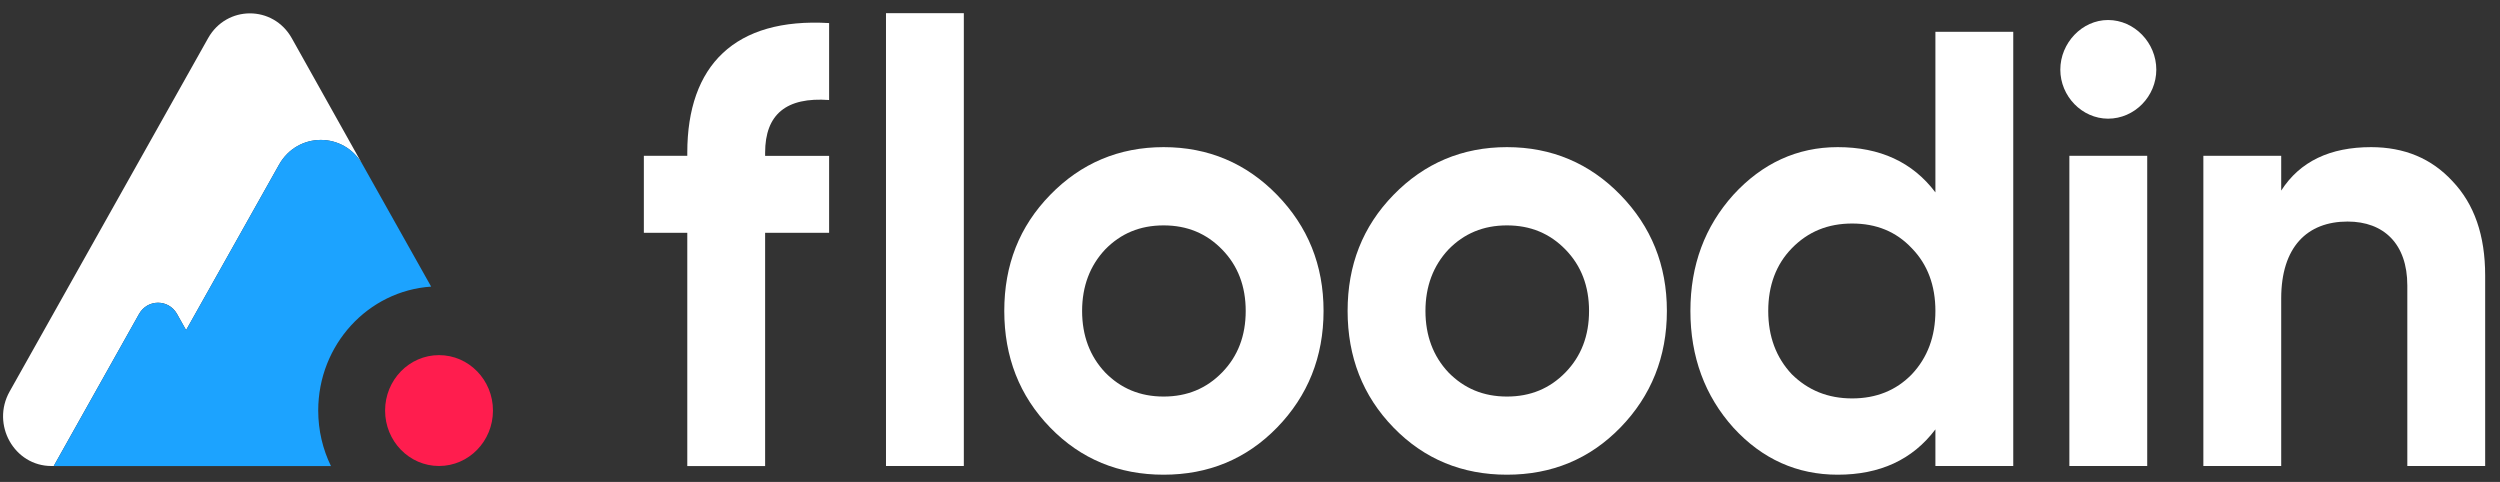
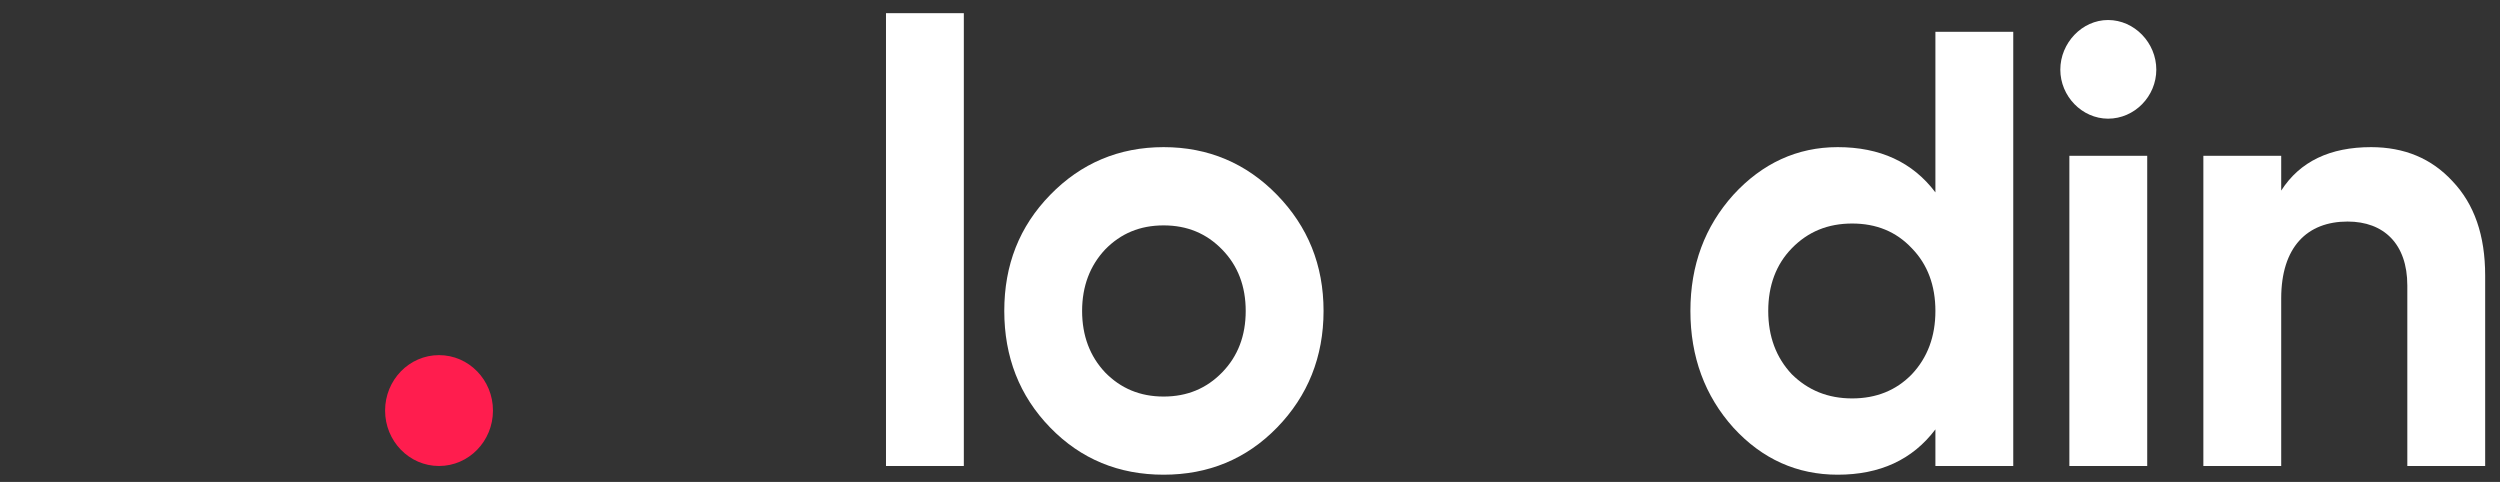
<svg xmlns="http://www.w3.org/2000/svg" width="166" height="32" viewBox="0 0 166 32" fill="none">
  <rect x="0" y="0" width="166" height="32" fill="#333333" stroke="none" />
-   <path d="M55.053 6.641C52.208 6.434 50.804 7.589 50.804 10.144V10.351H55.053V15.46H50.804V30.946H45.636V15.456H42.752V10.347H45.636V10.14C45.636 4.334 48.8 1.162 55.053 1.532V6.641V6.641Z" fill="white" />
  <path d="M58.83 30.942V0.875H63.998V30.942H58.83Z" fill="white" />
  <path d="M77.264 31.52C74.299 31.52 71.774 30.492 69.731 28.388C67.688 26.288 66.684 23.693 66.684 20.645C66.684 17.596 67.684 15.042 69.731 12.942C71.774 10.841 74.299 9.77 77.264 9.77C80.23 9.77 82.754 10.841 84.798 12.942C86.841 15.042 87.884 17.596 87.884 20.645C87.884 23.693 86.841 26.288 84.798 28.388C82.754 30.488 80.23 31.52 77.264 31.52ZM77.264 26.331C78.827 26.331 80.11 25.797 81.153 24.725C82.196 23.653 82.715 22.294 82.715 20.648C82.715 19.002 82.196 17.643 81.153 16.572C80.11 15.5 78.83 14.966 77.264 14.966C75.698 14.966 74.419 15.5 73.376 16.572C72.375 17.643 71.852 19.002 71.852 20.648C71.852 22.294 72.372 23.657 73.376 24.725C74.419 25.793 75.702 26.331 77.264 26.331Z" fill="white" />
-   <path d="M100.062 31.52C97.096 31.52 94.572 30.492 92.528 28.388C90.485 26.288 89.481 23.693 89.481 20.645C89.481 17.596 90.482 15.042 92.528 12.942C94.572 10.841 97.096 9.77 100.062 9.77C103.028 9.77 105.552 10.841 107.595 12.942C109.638 15.042 110.681 17.596 110.681 20.645C110.681 23.693 109.638 26.288 107.595 28.388C105.552 30.488 103.028 31.52 100.062 31.52ZM100.062 26.331C101.624 26.331 102.907 25.797 103.95 24.725C104.993 23.653 105.513 22.294 105.513 20.648C105.513 19.002 104.993 17.643 103.95 16.572C102.907 15.5 101.624 14.966 100.062 14.966C98.499 14.966 97.216 15.5 96.173 16.572C95.173 17.643 94.65 19.002 94.65 20.648C94.65 22.294 95.169 23.657 96.173 24.725C97.216 25.793 98.499 26.331 100.062 26.331Z" fill="white" />
  <path d="M128.511 2.11H133.68V30.942H128.511V28.511C126.988 30.528 124.824 31.52 122.021 31.52C119.338 31.52 117.012 30.492 115.089 28.388C113.205 26.288 112.243 23.693 112.243 20.645C112.243 17.596 113.205 15.042 115.089 12.942C117.012 10.841 119.338 9.77 122.021 9.77C124.824 9.77 126.991 10.758 128.511 12.774V2.11ZM122.983 26.455C124.584 26.455 125.91 25.921 126.949 24.849C127.992 23.737 128.511 22.338 128.511 20.648C128.511 18.959 127.992 17.56 126.949 16.488C125.906 15.376 124.584 14.842 122.983 14.842C121.381 14.842 120.056 15.376 118.974 16.488C117.931 17.56 117.411 18.959 117.411 20.648C117.411 22.338 117.931 23.737 118.974 24.849C120.056 25.917 121.378 26.455 122.983 26.455Z" fill="white" />
  <path d="M136.805 4.624C136.805 2.855 138.248 1.329 139.973 1.329C141.737 1.329 143.179 2.851 143.179 4.624C143.179 6.397 141.737 7.88 139.973 7.88C138.248 7.876 136.805 6.394 136.805 4.624ZM137.406 30.942V10.347H142.575V30.942H137.406Z" fill="white" />
  <path d="M162.851 12.037C164.293 13.559 165.015 15.62 165.015 18.297V30.942H159.846V18.955C159.846 16.194 158.284 14.711 155.88 14.711C153.197 14.711 151.472 16.401 151.472 19.82V30.942H146.303V10.347H151.472V12.655C152.713 10.718 154.717 9.77 157.442 9.77C159.645 9.773 161.448 10.514 162.851 12.037Z" fill="white" />
-   <path d="M29.151 30.942C31.129 30.942 32.733 29.294 32.733 27.261C32.733 25.228 31.129 23.58 29.151 23.58C27.174 23.58 25.57 25.228 25.57 27.261C25.57 29.294 27.174 30.942 29.151 30.942Z" fill="#FF1D4E" />
-   <path d="M19.374 2.536C18.14 0.338 15.05 0.338 13.817 2.536L0.638 25.998C-0.596 28.196 0.945 30.943 3.416 30.943H3.572C3.579 30.929 3.583 30.918 3.59 30.903L9.232 20.849C9.794 19.85 11.194 19.85 11.756 20.849L12.357 21.921L18.525 10.941C19.759 8.742 22.849 8.742 24.082 10.944" fill="white" />
-   <path d="M21.13 27.261C21.13 22.886 24.443 19.311 28.628 19.031L24.082 10.939C22.848 8.741 19.759 8.741 18.525 10.939L12.356 21.923L11.755 20.852C11.193 19.852 9.793 19.852 9.231 20.852L3.589 30.905C3.582 30.92 3.579 30.931 3.572 30.945H6.082C6.082 30.945 6.082 30.945 6.085 30.945H12.848H14.902H21.975C21.434 29.834 21.13 28.584 21.13 27.261Z" fill="#1CA3FF" />
+   <path d="M29.151 30.942C31.129 30.942 32.733 29.294 32.733 27.261C32.733 25.228 31.129 23.58 29.151 23.58C27.174 23.58 25.57 25.228 25.57 27.261C25.57 29.294 27.174 30.942 29.151 30.942" fill="#FF1D4E" />
</svg>